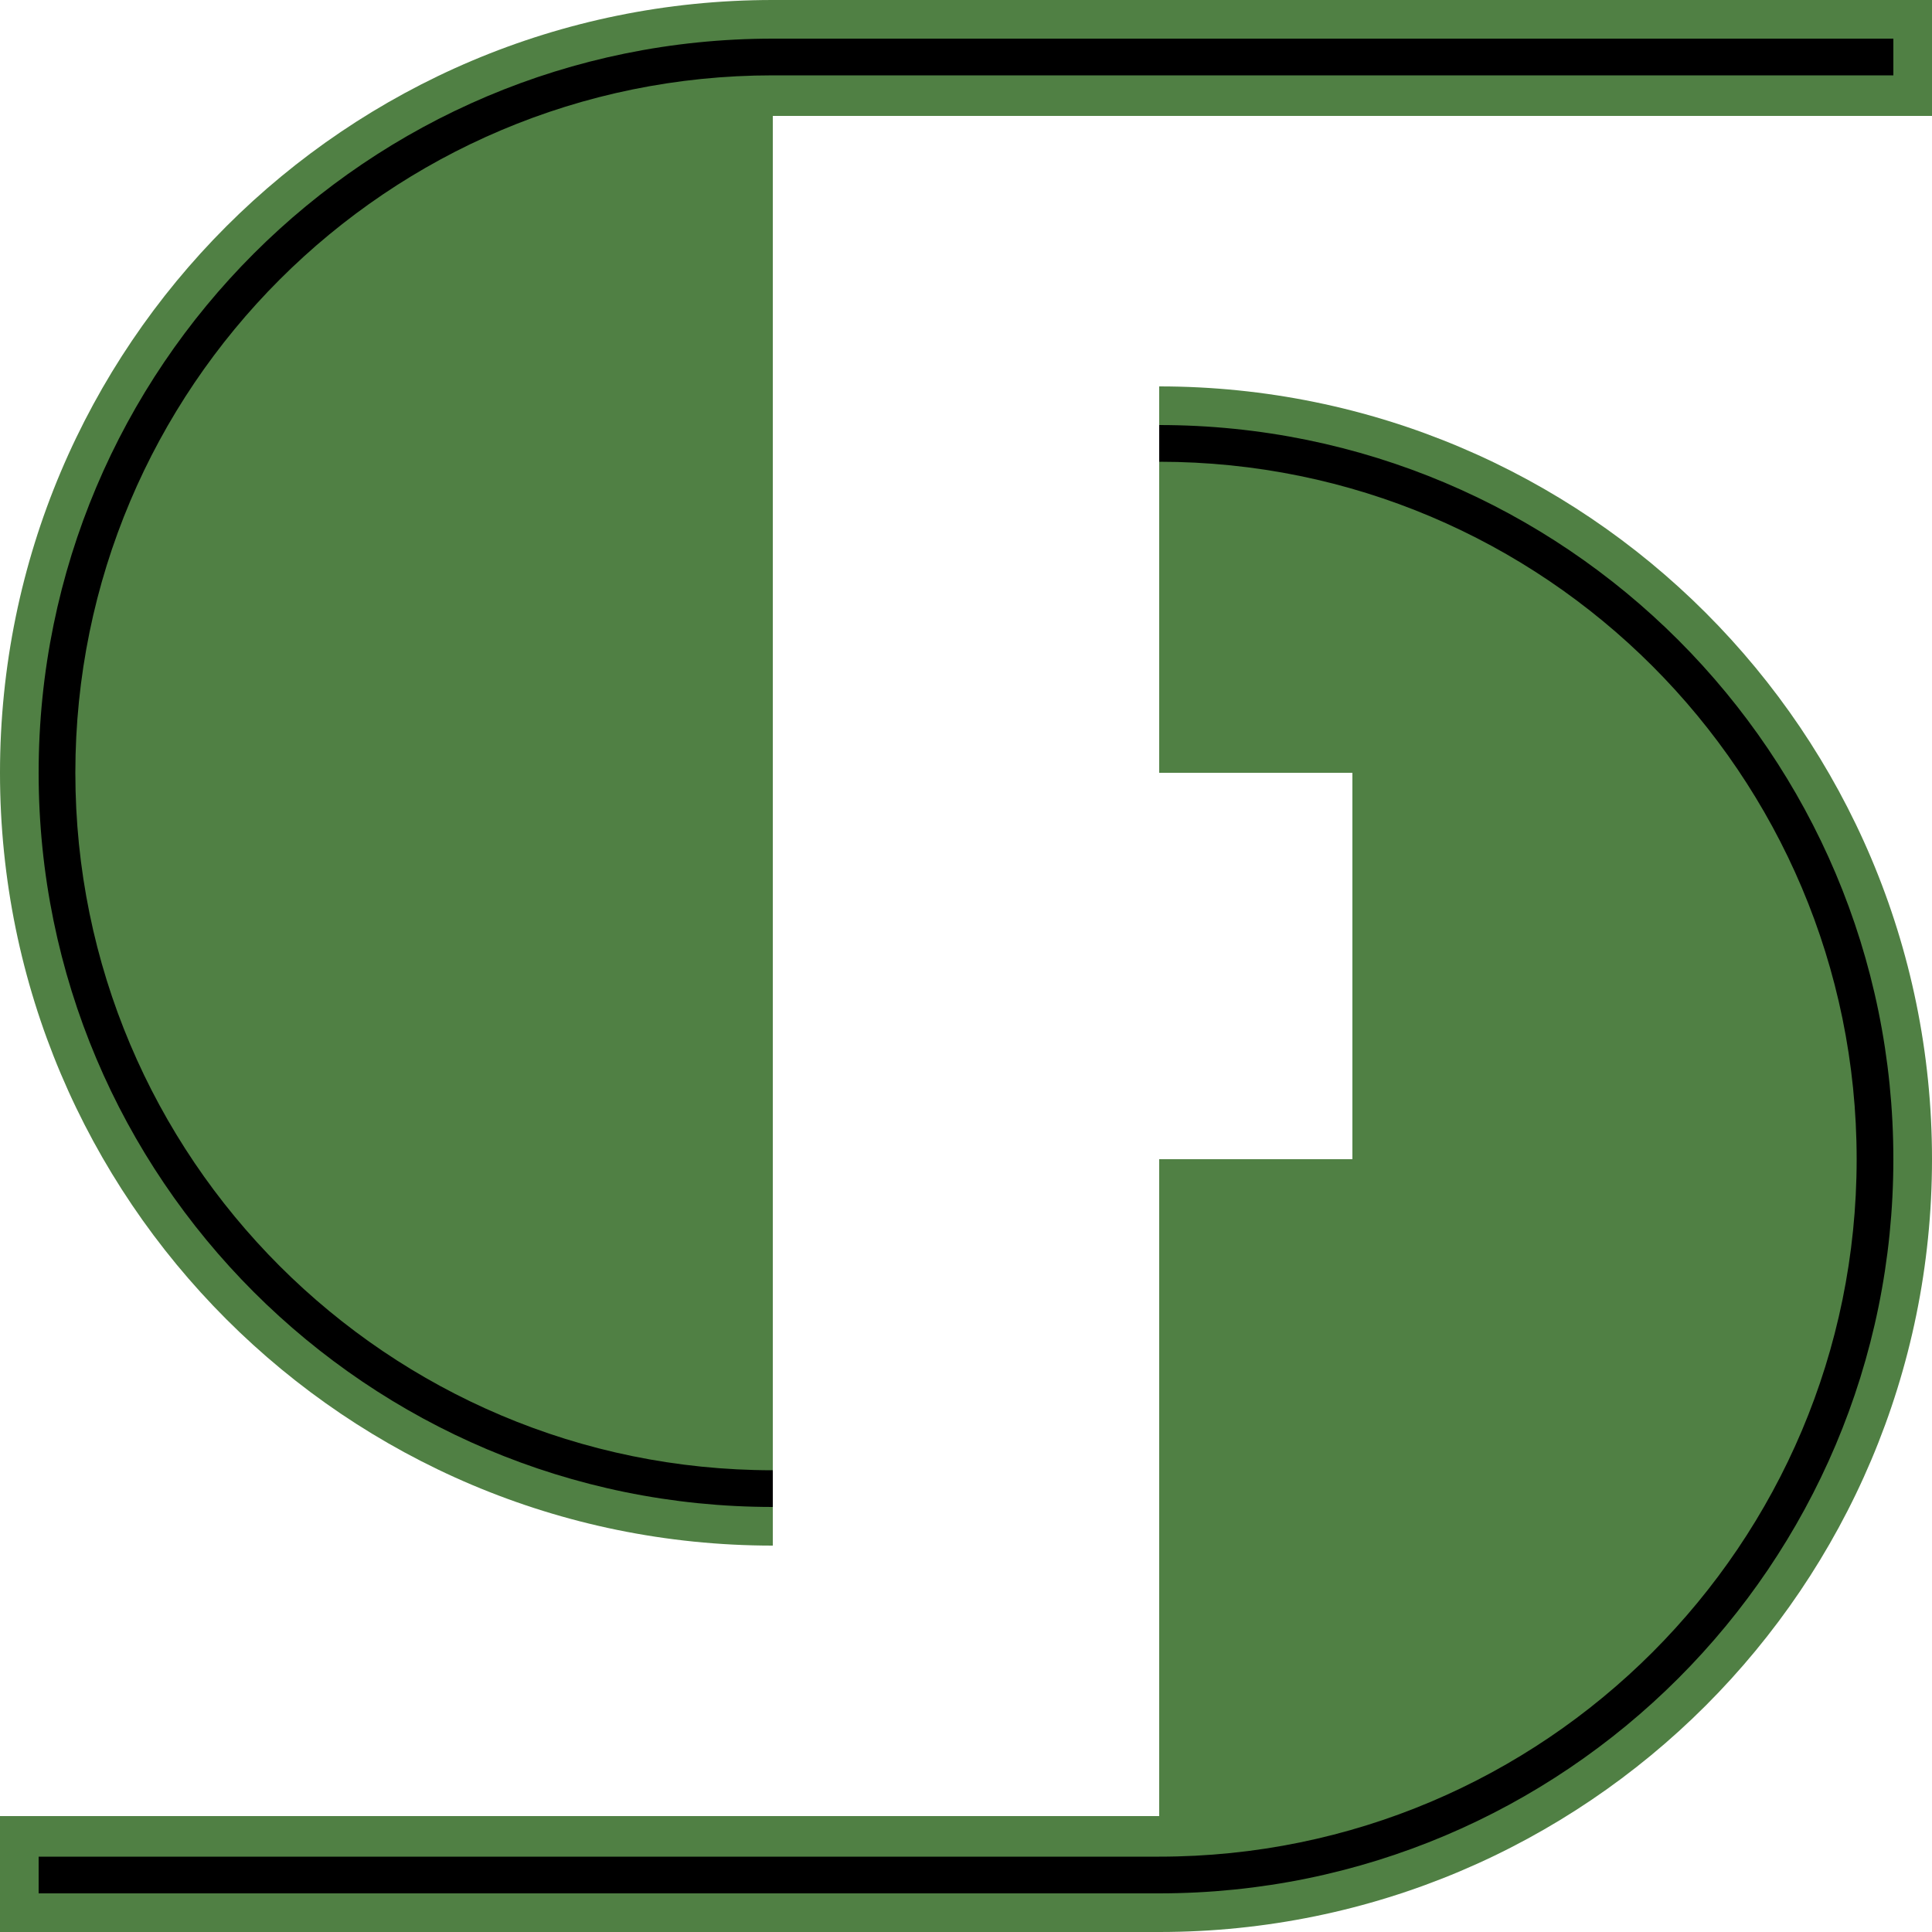
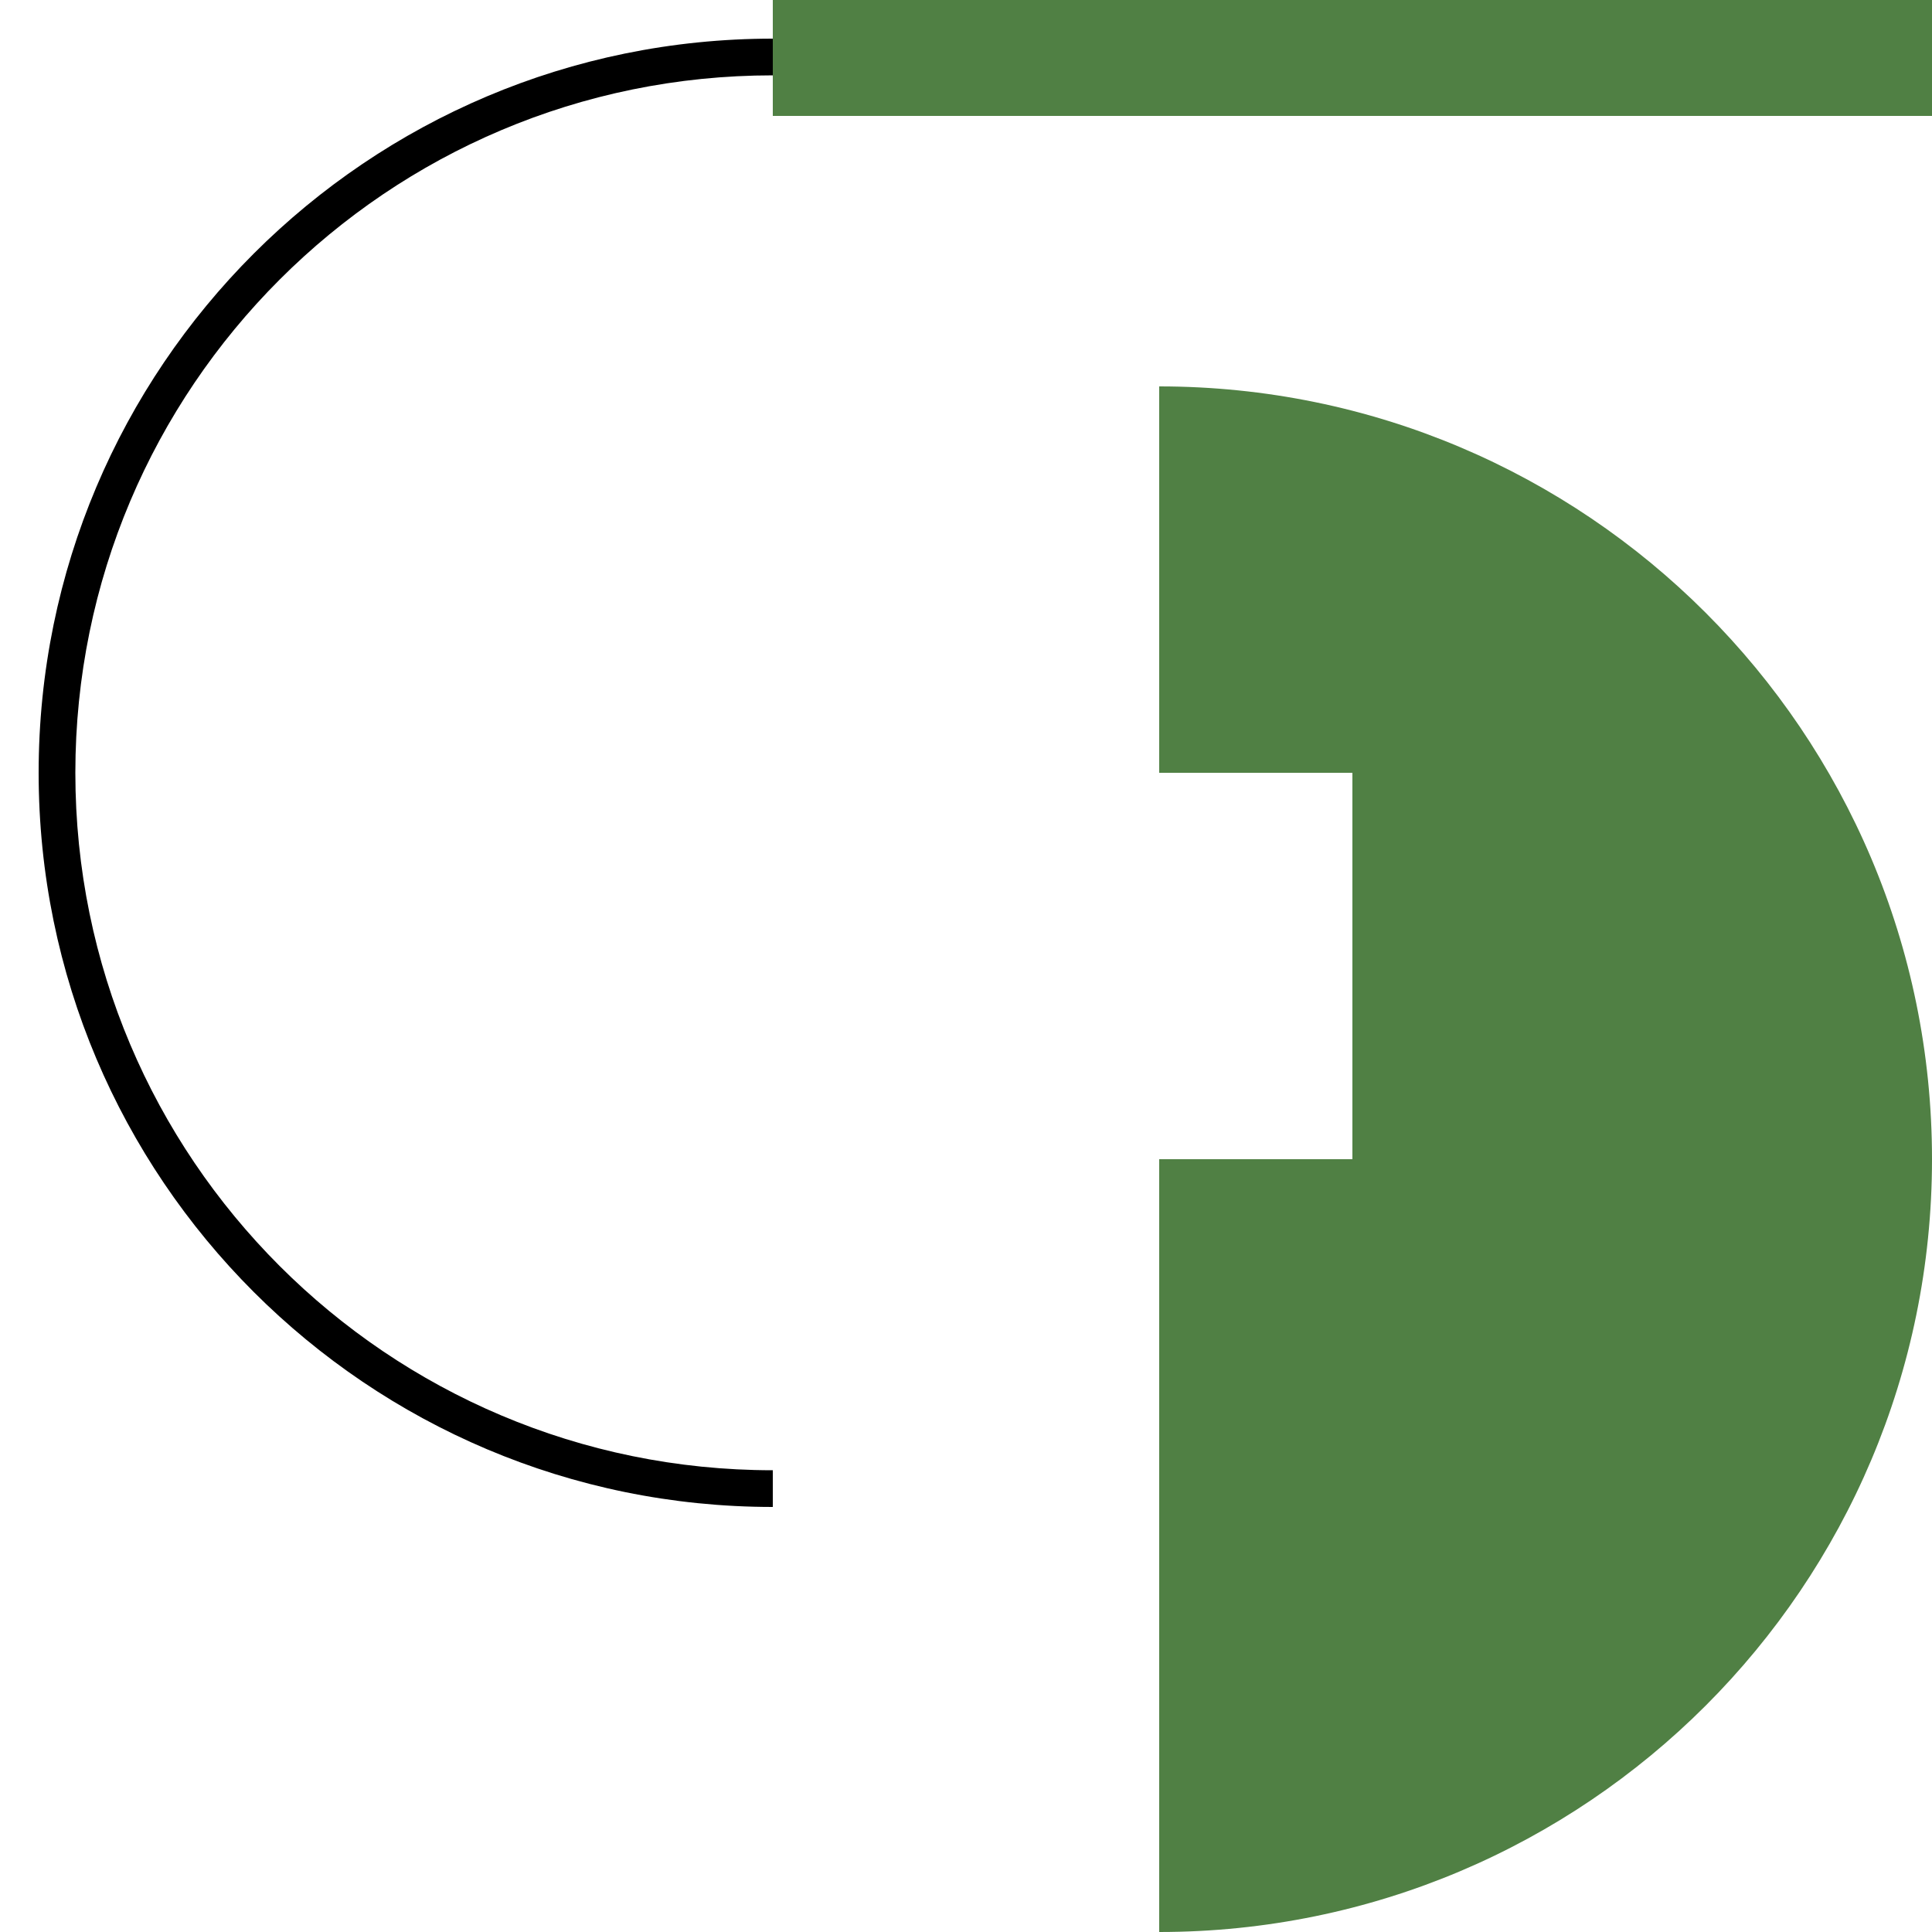
<svg xmlns="http://www.w3.org/2000/svg" id="Layer_1" data-name="Layer 1" viewBox="0 0 500 500">
  <defs>
    <style>
      .cls-1 {
        fill: #508044;
      }
    </style>
  </defs>
  <rect class="cls-1" x="200" width="300" height="30" />
-   <path class="cls-1" d="M0,200c0,110.46,89.54,200,200,200V0C89.54,0,0,89.54,0,200Z" />
  <path class="cls-1" d="M300,100v100h50v100h-50v200c110.46,0,200-89.54,200-200s-89.54-200-200-200Z" />
-   <rect class="cls-1" y="470" width="300" height="30" />
  <g>
-     <path d="M300,110v9.5c99.69,0,180.5,80.81,180.5,180.5s-80.81,180.5-180.5,180.5v9.5c104.93,0,190-85.07,190-190s-85.07-190-190-190Z" />
-     <path d="M300,480.5h0s-290,0-290,0v9.5h290v-9.5Z" />
-   </g>
+     </g>
  <g>
    <path d="M200,390v-9.5c-99.69,0-180.5-80.81-180.5-180.5S100.31,19.5,200,19.5v-9.5C95.07,10,10,95.07,10,200s85.07,190,190,190Z" />
-     <path d="M200,19.5h0s290,0,290,0v-9.5H200v9.5Z" />
  </g>
</svg>